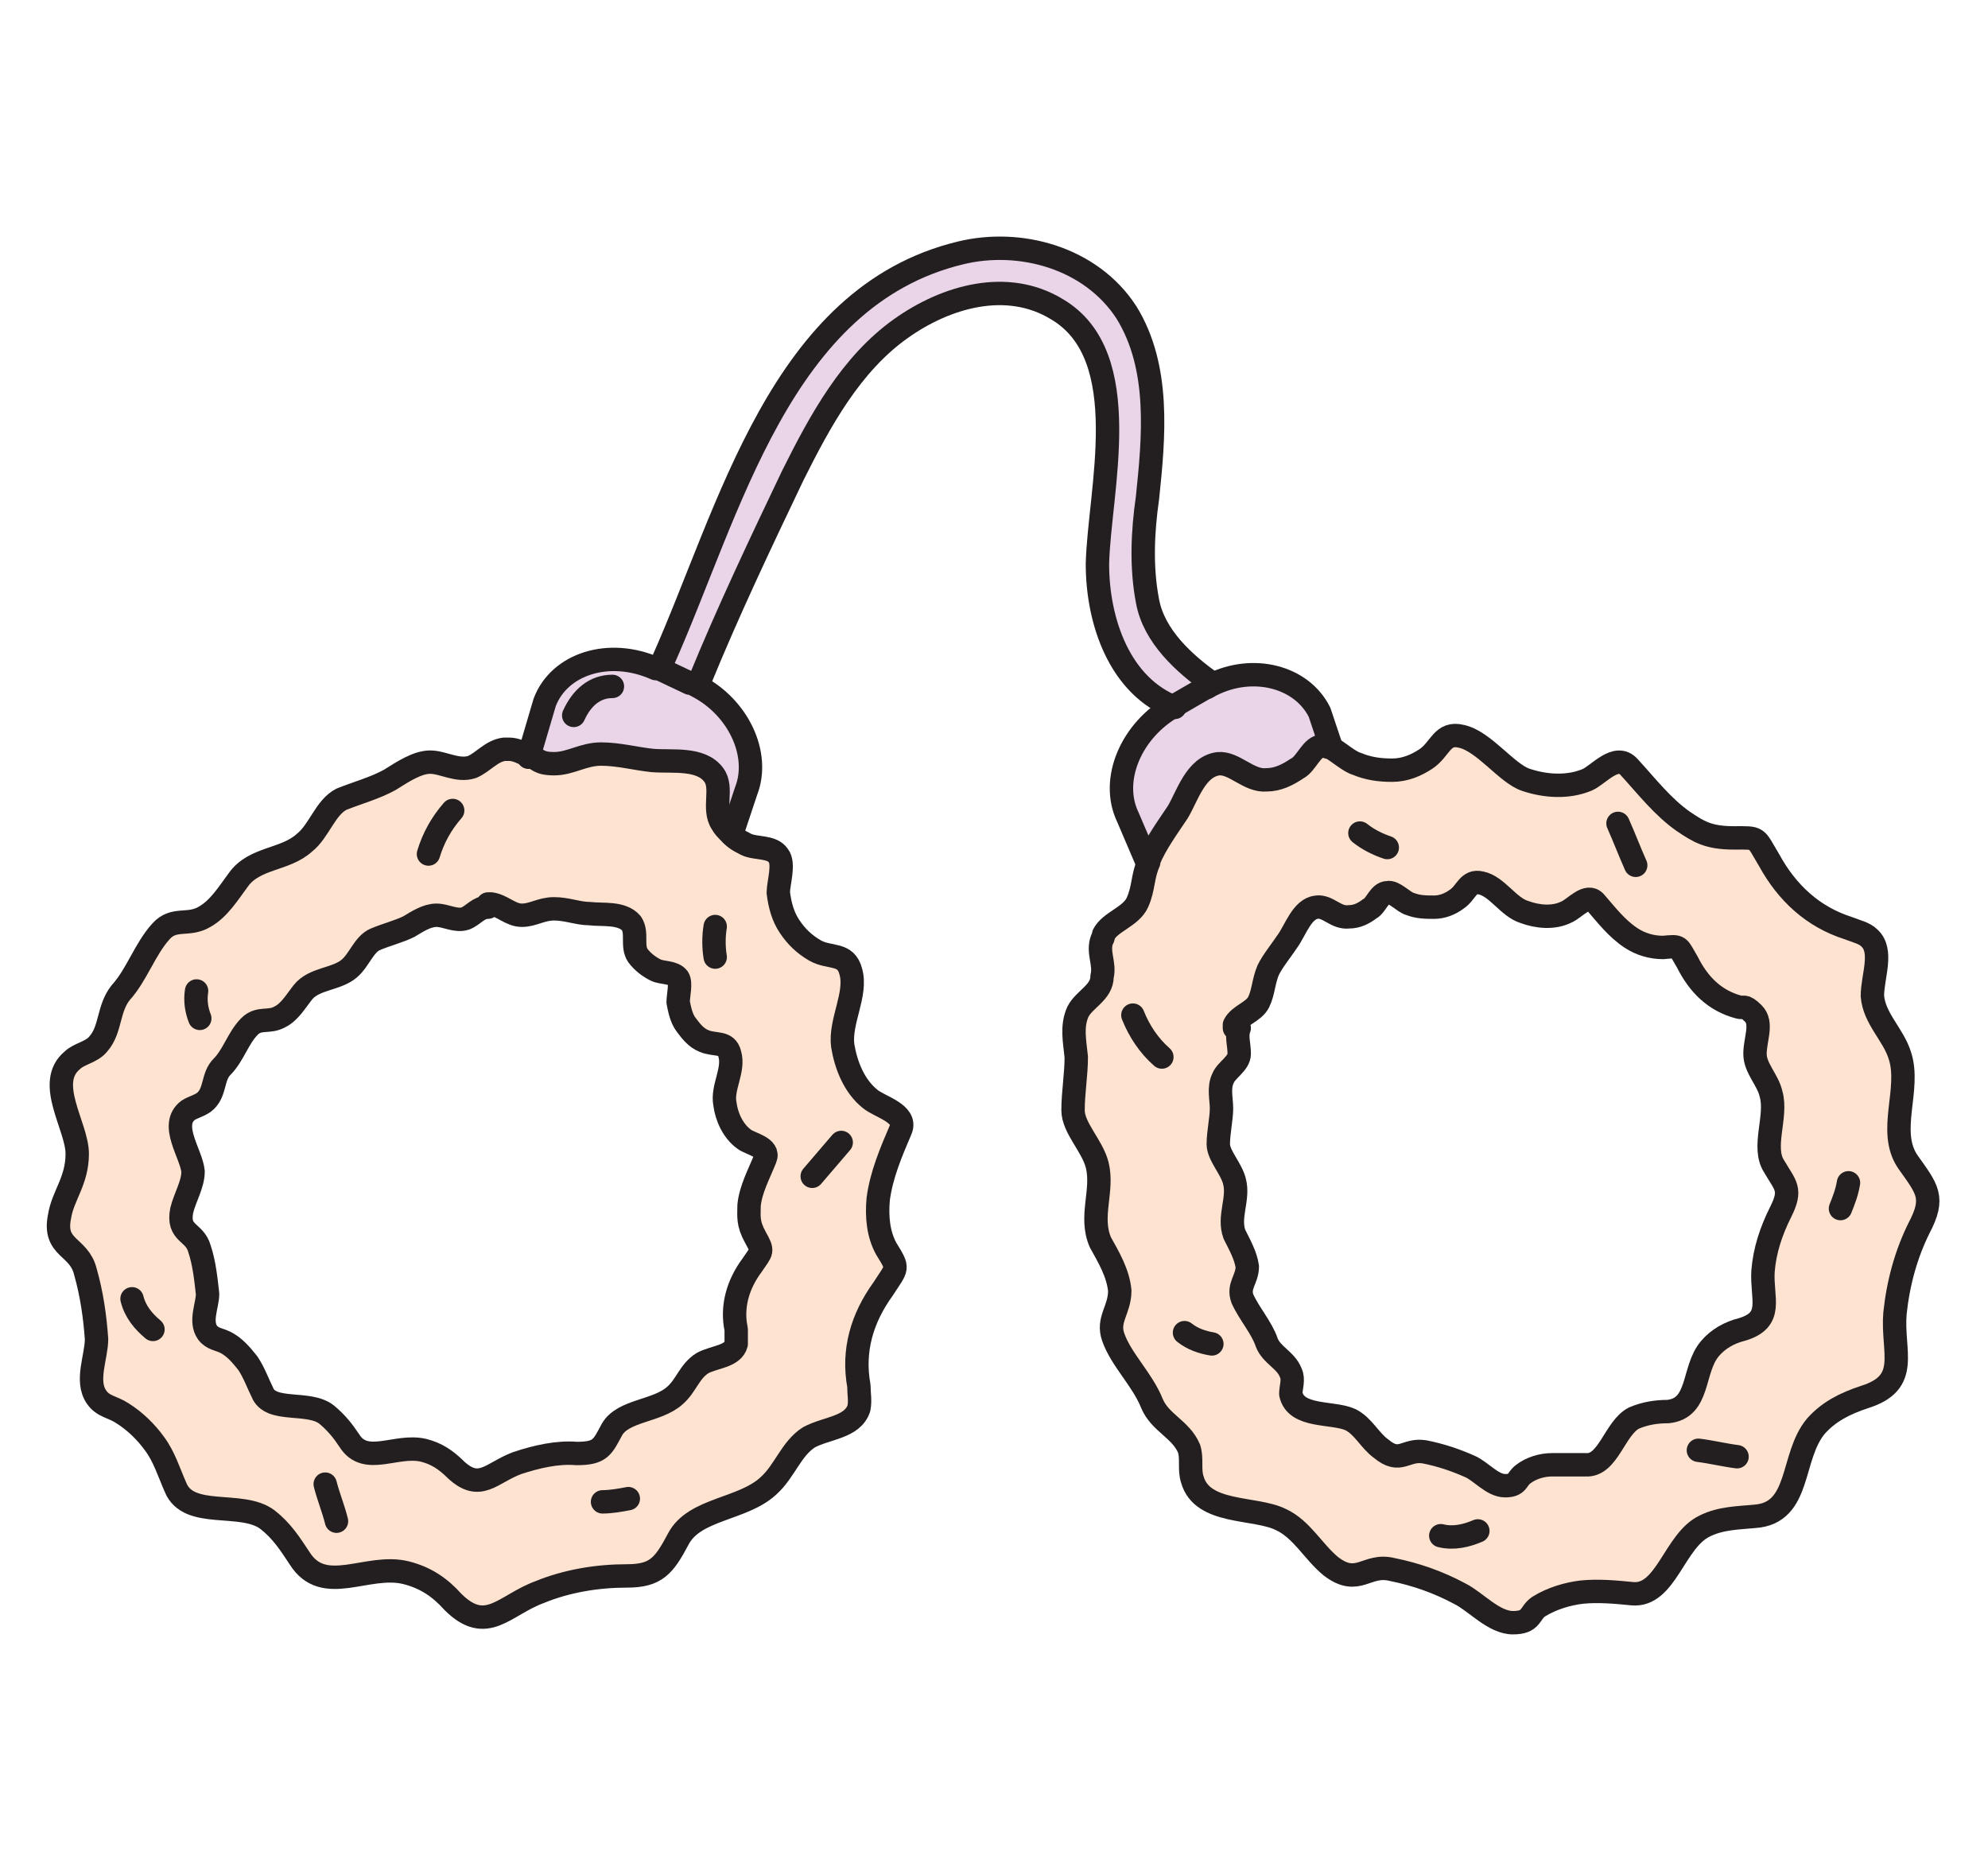
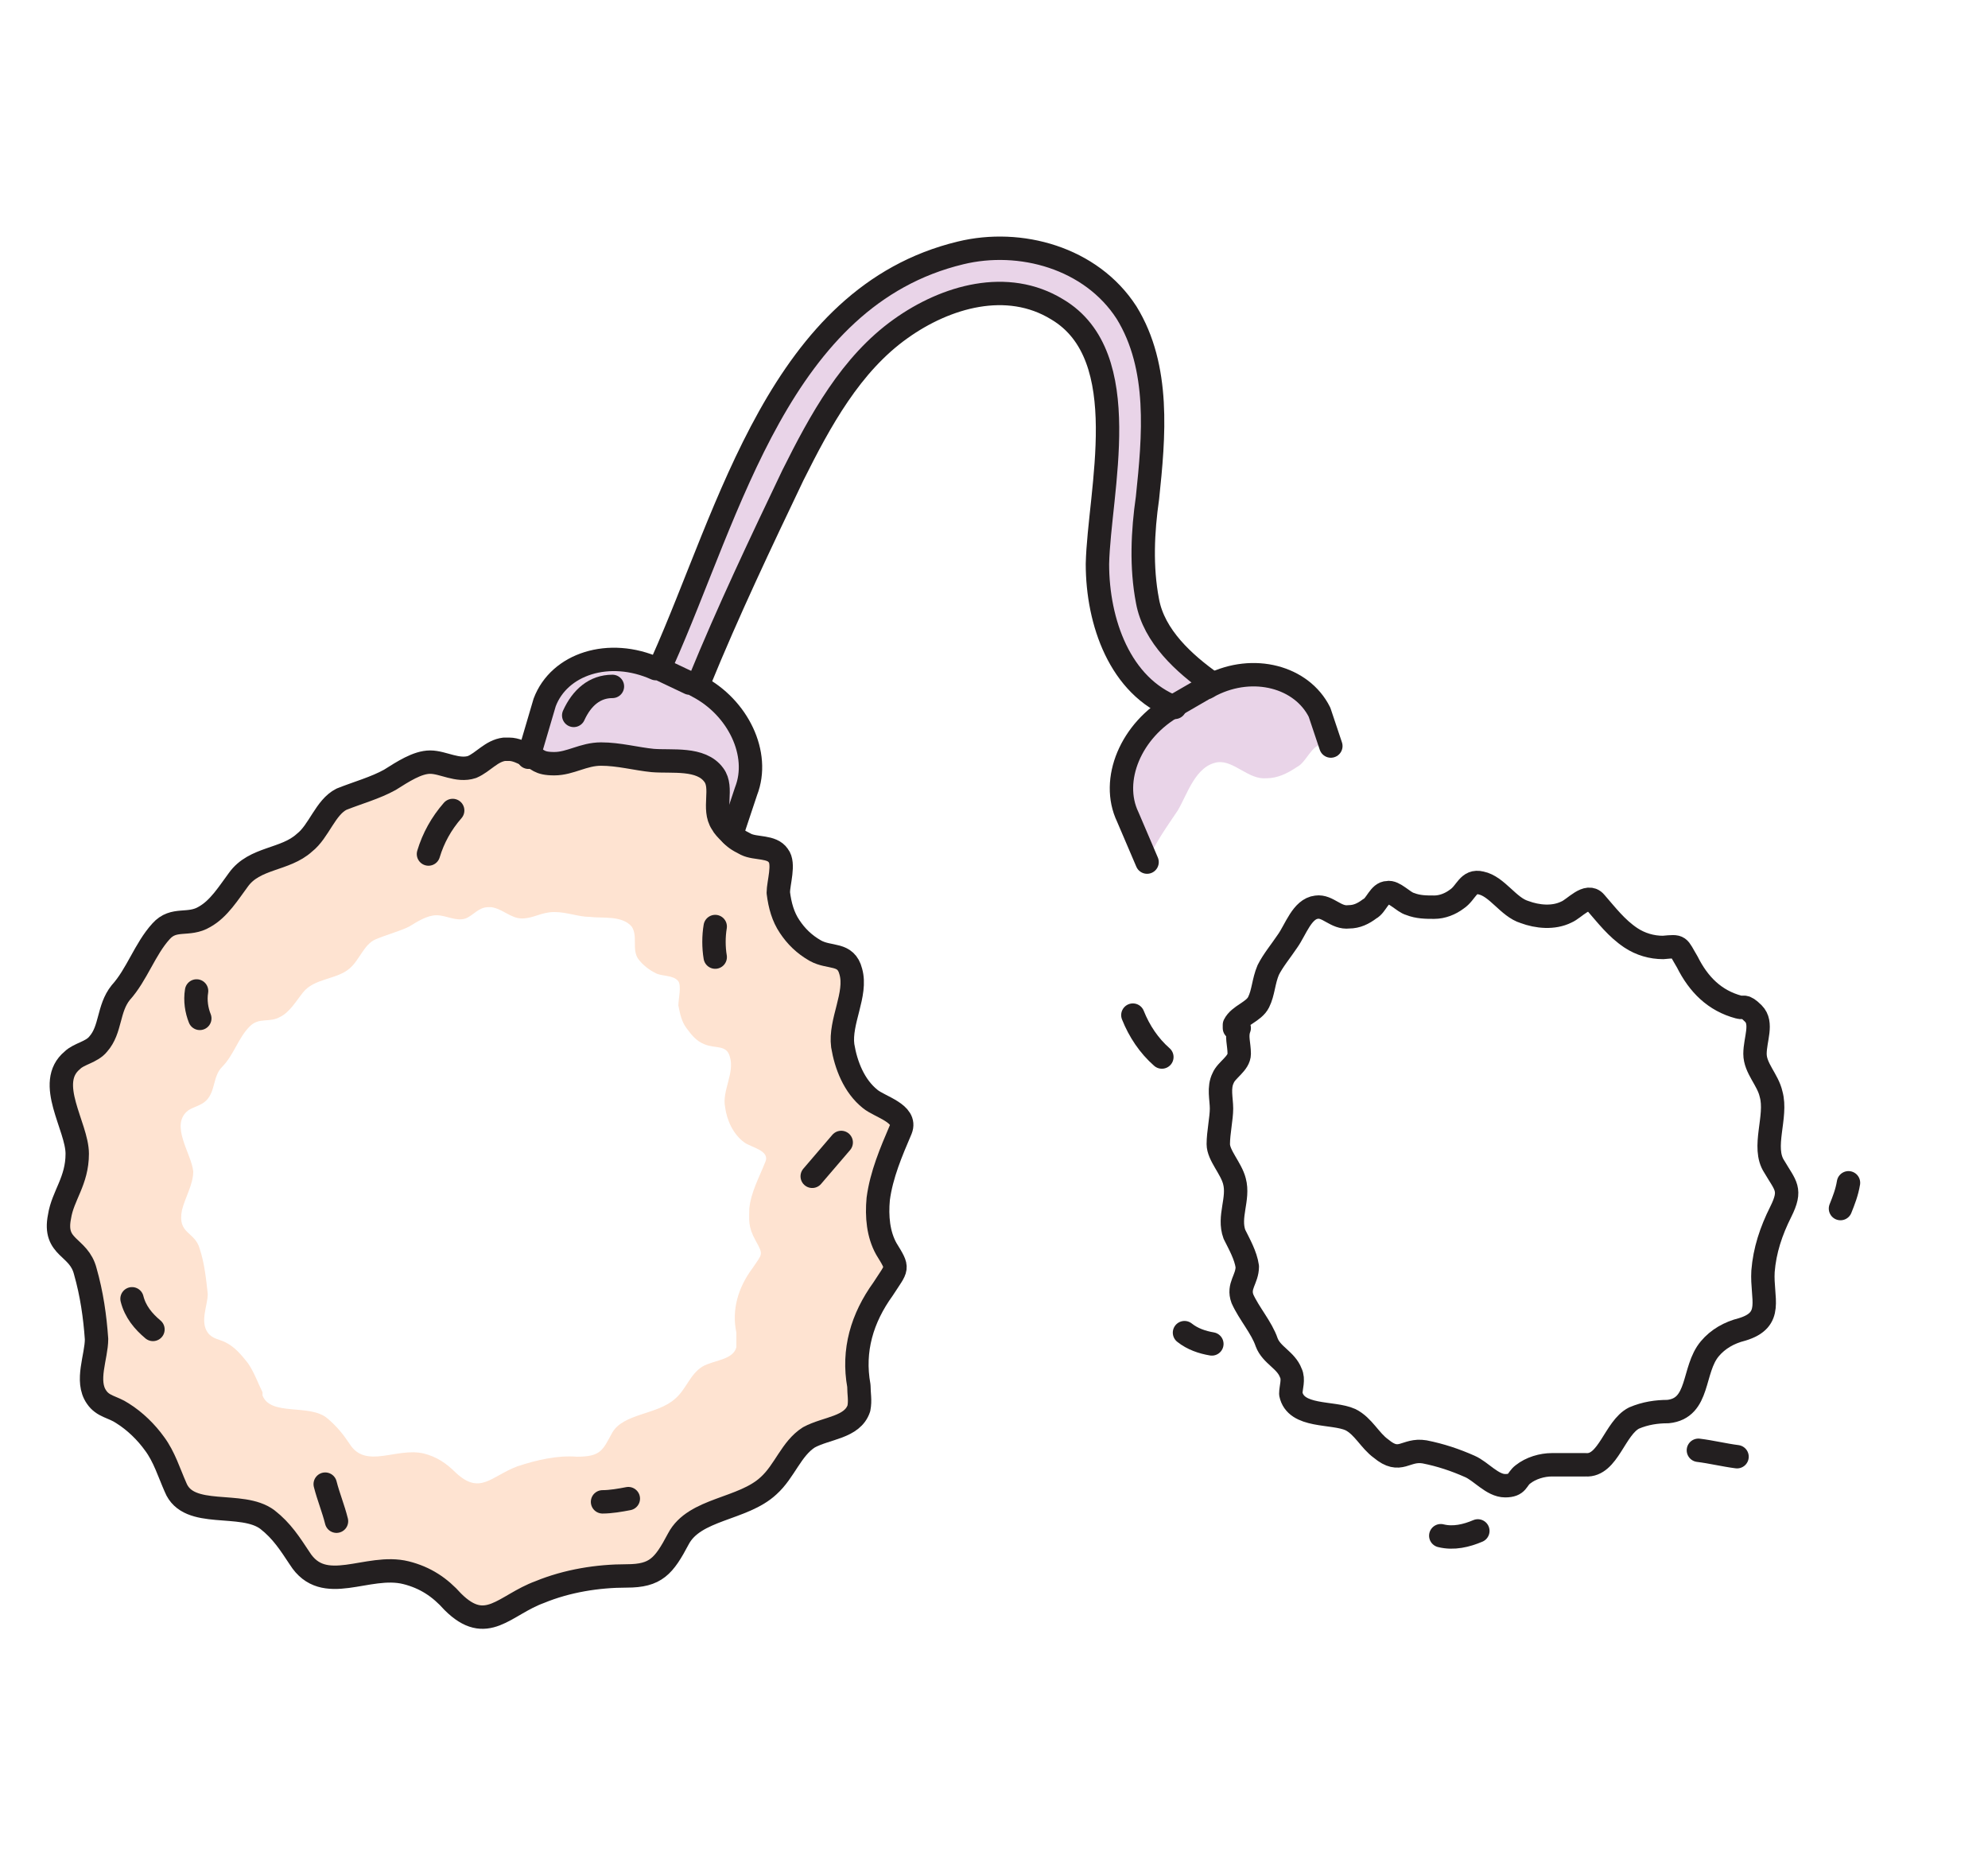
<svg xmlns="http://www.w3.org/2000/svg" width="34" height="32" viewBox="0 0 34 32" fill="none">
-   <path d="M25.191 25.081C25.384 25.164 25.577 25.412 25.797 25.412C26.018 25.412 25.99 25.302 26.101 25.219C26.238 25.109 26.431 25.054 26.597 25.054H27.175C27.561 25.081 27.672 24.42 28.002 24.255C28.195 24.172 28.388 24.144 28.581 24.144C29.132 24.089 28.995 23.428 29.298 23.069C29.436 22.904 29.629 22.794 29.849 22.738C30.4 22.573 30.18 22.215 30.207 21.746C30.235 21.388 30.345 21.057 30.511 20.726C30.703 20.34 30.593 20.285 30.4 19.955C30.18 19.624 30.456 19.1 30.345 18.714C30.29 18.466 30.07 18.273 30.07 18.025C30.07 17.777 30.207 17.502 30.042 17.336C29.877 17.171 29.877 17.253 29.794 17.226C29.381 17.116 29.105 16.84 28.912 16.454C28.747 16.178 28.802 16.178 28.498 16.206C28.306 16.206 28.113 16.151 27.947 16.041C27.699 15.875 27.534 15.655 27.341 15.434C27.203 15.269 26.983 15.544 26.845 15.6C26.624 15.71 26.349 15.682 26.128 15.6C25.852 15.517 25.66 15.159 25.384 15.104C25.163 15.048 25.136 15.269 24.97 15.379C24.86 15.462 24.722 15.517 24.584 15.517C24.447 15.517 24.309 15.517 24.171 15.462C24.061 15.434 23.895 15.241 23.785 15.269C23.647 15.269 23.592 15.489 23.482 15.544C23.372 15.627 23.262 15.682 23.124 15.682C22.903 15.71 22.765 15.489 22.572 15.517C22.324 15.544 22.214 15.903 22.076 16.096C21.966 16.261 21.828 16.427 21.745 16.592C21.663 16.785 21.663 16.978 21.58 17.143C21.497 17.309 21.249 17.364 21.167 17.529V17.584C21.112 17.722 21.167 17.86 21.167 18.025C21.167 18.191 20.946 18.301 20.891 18.439C20.808 18.604 20.863 18.797 20.863 18.962C20.863 19.128 20.808 19.376 20.808 19.569C20.808 19.762 21.029 19.982 21.084 20.203C21.167 20.506 20.974 20.809 21.084 21.112C21.167 21.278 21.277 21.471 21.305 21.664C21.305 21.884 21.139 21.994 21.222 22.215C21.332 22.463 21.553 22.711 21.635 22.959C21.718 23.18 21.966 23.262 22.049 23.483C22.104 23.593 22.049 23.731 22.049 23.841C22.131 24.255 22.765 24.144 23.069 24.282C23.289 24.392 23.399 24.64 23.592 24.778C23.923 25.054 24.006 24.778 24.337 24.833C24.612 24.889 24.86 24.971 25.108 25.081H25.191ZM25.026 12.568C25.439 12.65 25.715 13.174 26.128 13.312C26.541 13.45 26.845 13.45 27.175 13.312C27.368 13.229 27.672 12.843 27.892 13.091C28.168 13.422 28.443 13.78 28.829 14.029C29.077 14.194 29.381 14.304 29.684 14.304C30.125 14.304 30.07 14.304 30.29 14.69C30.593 15.241 31.034 15.655 31.641 15.848C31.779 15.875 31.916 15.903 31.999 16.013C32.247 16.261 32.054 16.675 32.054 17.005C32.082 17.391 32.413 17.667 32.523 18.025C32.716 18.632 32.302 19.348 32.66 19.844C32.991 20.285 33.129 20.423 32.853 20.974C32.633 21.443 32.468 21.939 32.44 22.435C32.385 23.097 32.716 23.621 31.916 23.869C31.613 23.979 31.31 24.089 31.089 24.365C30.648 24.889 30.841 25.853 30.042 25.908C29.739 25.908 29.463 25.963 29.188 26.074C28.664 26.294 28.554 27.287 27.947 27.231C27.672 27.204 27.396 27.149 27.093 27.204C26.817 27.231 26.569 27.314 26.349 27.452C26.183 27.562 26.128 27.7 25.908 27.727C25.577 27.727 25.274 27.369 24.998 27.231C24.612 27.066 24.226 26.928 23.84 26.818C23.399 26.708 23.234 27.121 22.793 26.763C22.49 26.542 22.269 26.129 21.939 25.963C21.497 25.743 20.56 25.908 20.422 25.274C20.367 25.109 20.422 24.916 20.367 24.751C20.257 24.447 19.871 24.31 19.733 23.979C19.568 23.593 19.21 23.235 19.072 22.849C18.934 22.546 19.182 22.38 19.182 22.049C19.182 21.719 18.962 21.498 18.851 21.223C18.631 20.782 18.907 20.34 18.796 19.899C18.714 19.596 18.383 19.293 18.383 18.962C18.383 18.632 18.438 18.356 18.438 18.053C18.438 17.75 18.355 17.529 18.465 17.281C18.576 17.061 18.851 16.923 18.879 16.675C18.879 16.454 18.796 16.261 18.879 16.041C18.879 16.041 18.879 15.986 18.907 15.958C19.044 15.71 19.375 15.655 19.485 15.407C19.596 15.159 19.596 14.966 19.678 14.718C19.788 14.415 20.009 14.111 20.174 13.863C20.367 13.588 20.505 13.091 20.863 13.036C21.167 13.009 21.387 13.339 21.69 13.312C21.883 13.312 22.076 13.229 22.214 13.119C22.352 13.009 22.462 12.733 22.655 12.733C22.848 12.733 22.738 12.733 22.793 12.761C22.958 12.816 23.124 12.981 23.234 13.036C23.427 13.091 23.647 13.147 23.84 13.147C24.033 13.147 24.254 13.091 24.419 12.954C24.667 12.788 24.667 12.485 25.026 12.568Z" fill="#FEE3D1" />
  <path d="M19.618 14.745L19.288 13.973C18.984 13.339 19.343 12.484 20.087 12.071L20.61 11.768C20.638 11.768 20.666 11.74 20.721 11.713C21.437 11.354 22.264 11.575 22.567 12.181L22.761 12.76C22.705 12.76 22.678 12.732 22.623 12.732C22.43 12.732 22.347 13.036 22.182 13.118C22.016 13.229 21.851 13.311 21.658 13.311C21.355 13.339 21.107 13.008 20.831 13.036C20.445 13.091 20.307 13.587 20.142 13.863C19.977 14.111 19.756 14.414 19.646 14.689C19.646 14.717 19.618 14.745 19.618 14.745Z" fill="#E9D4E8" />
  <path d="M11.963 11.658H11.798L11.274 11.465H11.219L11.301 11.382C12.459 8.791 13.314 5.125 16.401 4.381C17.448 4.133 18.633 4.464 19.24 5.401C19.819 6.311 19.708 7.523 19.598 8.571C19.543 9.15 19.488 9.756 19.598 10.335C19.708 10.914 20.232 11.41 20.701 11.741V11.796C20.701 11.796 20.645 11.823 20.618 11.851L20.094 12.154C19.157 11.796 18.771 10.693 18.771 9.701C18.771 8.709 19.433 6.145 18.082 5.346C17.227 4.822 16.18 5.125 15.408 5.677C14.554 6.283 14.03 7.248 13.562 8.185C12.983 9.343 12.459 10.528 11.963 11.713V11.658Z" fill="#E9D4E8" />
  <path d="M12.181 13.284C11.961 12.981 11.465 13.063 11.134 13.036C10.858 13.008 10.555 12.925 10.252 12.925C9.949 12.925 9.728 13.091 9.453 13.091C9.177 13.091 9.177 13.008 9.039 12.953L9.315 12.043C9.563 11.382 10.417 11.106 11.217 11.465H11.272L11.795 11.713C11.851 11.713 11.878 11.74 11.933 11.768C12.622 12.126 13.008 12.925 12.76 13.559L12.512 14.304C12.457 14.276 12.402 14.193 12.374 14.138C12.209 13.89 12.402 13.532 12.236 13.311H12.181V13.284Z" fill="#E9D4E8" />
  <path d="M11.161 13.036C11.492 13.063 11.988 12.981 12.208 13.284C12.374 13.504 12.181 13.863 12.346 14.111C12.401 14.166 12.429 14.221 12.484 14.276C12.566 14.359 12.649 14.414 12.759 14.469C12.925 14.552 13.2 14.524 13.311 14.662C13.421 14.8 13.311 15.13 13.311 15.296C13.338 15.489 13.393 15.682 13.504 15.875C13.614 16.068 13.752 16.206 13.945 16.288C14.193 16.426 14.468 16.288 14.551 16.646C14.661 17.032 14.331 17.501 14.413 17.914C14.468 18.245 14.606 18.604 14.882 18.824C15.047 18.962 15.516 19.044 15.405 19.348C15.24 19.734 15.047 20.119 15.02 20.533C14.992 20.808 15.02 21.112 15.158 21.387C15.35 21.773 15.35 21.718 15.102 22.076C14.772 22.573 14.579 23.124 14.689 23.73C14.689 23.868 14.744 23.978 14.689 24.116C14.579 24.419 14.138 24.419 13.834 24.612C13.531 24.805 13.421 25.191 13.145 25.439C12.704 25.853 11.877 25.825 11.602 26.349C11.354 26.817 11.299 27.01 10.72 26.983C10.196 26.983 9.7 27.065 9.231 27.258C8.625 27.506 8.322 28.003 7.743 27.424C7.522 27.203 7.274 27.01 6.944 26.927C6.282 26.762 5.51 27.341 5.124 26.68C4.959 26.431 4.821 26.183 4.573 26.018C4.132 25.66 3.195 26.018 3.002 25.467C2.892 25.219 2.809 24.943 2.644 24.723C2.506 24.502 2.313 24.309 2.093 24.199C1.927 24.116 1.762 24.116 1.651 23.923C1.486 23.648 1.679 23.234 1.651 22.931C1.651 22.545 1.569 22.132 1.459 21.773C1.348 21.332 0.907 21.387 1.018 20.836C1.073 20.478 1.348 20.119 1.321 19.761C1.321 19.265 0.769 18.548 1.238 18.163C1.376 18.052 1.569 18.025 1.679 17.887C1.9 17.639 1.844 17.28 2.065 17.005C2.341 16.702 2.478 16.261 2.754 15.957C2.975 15.709 3.223 15.847 3.498 15.709C3.746 15.572 3.884 15.296 4.077 15.075C4.353 14.717 4.876 14.745 5.207 14.441C5.455 14.248 5.538 13.807 5.841 13.697C6.117 13.559 6.392 13.504 6.668 13.367C6.888 13.256 7.081 13.091 7.357 13.063C7.605 13.063 7.853 13.229 8.074 13.146C8.267 13.063 8.404 12.87 8.625 12.843H8.708C8.818 12.843 8.928 12.898 9.038 12.953C9.176 13.036 9.314 13.118 9.452 13.091C9.727 13.091 9.976 12.953 10.251 12.925C10.554 12.925 10.83 13.008 11.133 13.036H11.161ZM4.49 23.868C4.628 24.226 5.29 24.006 5.593 24.254C5.758 24.392 5.869 24.53 5.979 24.695C6.255 25.136 6.778 24.75 7.247 24.86C7.467 24.915 7.633 25.026 7.798 25.191C8.212 25.577 8.404 25.246 8.845 25.081C9.176 24.971 9.535 24.888 9.865 24.915C10.279 24.915 10.306 24.805 10.472 24.502C10.665 24.171 11.243 24.199 11.547 23.923C11.74 23.758 11.795 23.51 12.015 23.372C12.208 23.262 12.539 23.262 12.594 23.041V22.793C12.511 22.407 12.622 22.021 12.87 21.691C13.035 21.442 13.063 21.47 12.925 21.222C12.787 20.974 12.815 20.864 12.815 20.671C12.842 20.395 12.98 20.147 13.09 19.871C13.173 19.678 12.842 19.623 12.732 19.541C12.539 19.403 12.429 19.155 12.401 18.934C12.346 18.659 12.566 18.355 12.484 18.08C12.429 17.859 12.236 17.942 12.043 17.859C11.905 17.804 11.822 17.694 11.74 17.584C11.657 17.473 11.629 17.336 11.602 17.198C11.602 17.087 11.657 16.867 11.602 16.784C11.519 16.674 11.326 16.702 11.216 16.646C11.106 16.591 10.995 16.509 10.913 16.398C10.803 16.233 10.913 16.012 10.803 15.847C10.637 15.654 10.306 15.709 10.086 15.682C9.893 15.682 9.7 15.599 9.479 15.599C9.259 15.599 9.121 15.709 8.928 15.709C8.735 15.709 8.597 15.544 8.404 15.516H8.349C8.184 15.516 8.101 15.654 7.963 15.709C7.798 15.764 7.633 15.654 7.467 15.654C7.302 15.654 7.137 15.764 6.999 15.847C6.833 15.93 6.613 15.985 6.42 16.068C6.227 16.15 6.144 16.426 5.979 16.564C5.758 16.757 5.373 16.729 5.18 16.977C5.069 17.115 4.959 17.308 4.794 17.391C4.601 17.501 4.435 17.391 4.27 17.556C4.077 17.749 3.994 18.052 3.801 18.245C3.636 18.41 3.691 18.659 3.526 18.824C3.443 18.907 3.305 18.934 3.223 18.989C2.892 19.237 3.278 19.734 3.305 20.037C3.305 20.257 3.167 20.478 3.112 20.698C3.03 21.112 3.333 21.057 3.416 21.36C3.498 21.608 3.526 21.884 3.553 22.132C3.553 22.325 3.416 22.6 3.553 22.793C3.636 22.903 3.746 22.903 3.857 22.959C4.022 23.041 4.132 23.179 4.242 23.317C4.353 23.482 4.408 23.648 4.49 23.813V23.868Z" fill="#FEE3D1" />
-   <path d="M19.647 14.744C19.537 14.992 19.564 15.185 19.454 15.433C19.344 15.681 18.985 15.764 18.875 15.984C18.875 15.984 18.875 16.04 18.848 16.067C18.765 16.288 18.903 16.48 18.848 16.701C18.848 16.977 18.544 17.087 18.434 17.307C18.324 17.555 18.379 17.803 18.407 18.079C18.407 18.382 18.352 18.686 18.352 18.989C18.352 19.292 18.682 19.595 18.765 19.926C18.875 20.367 18.627 20.808 18.82 21.249C18.958 21.497 19.123 21.773 19.151 22.076C19.151 22.407 18.93 22.572 19.041 22.875C19.178 23.261 19.537 23.592 19.702 24.005C19.84 24.336 20.198 24.446 20.336 24.777C20.391 24.942 20.336 25.135 20.391 25.301C20.557 25.907 21.466 25.769 21.907 25.99C22.265 26.155 22.459 26.541 22.762 26.789C23.23 27.147 23.368 26.734 23.809 26.844C24.223 26.927 24.608 27.065 24.967 27.258C25.242 27.395 25.546 27.754 25.876 27.754C26.207 27.754 26.152 27.588 26.317 27.478C26.538 27.34 26.813 27.258 27.061 27.23C27.337 27.203 27.64 27.23 27.916 27.258C28.495 27.313 28.633 26.348 29.156 26.1C29.432 25.962 29.735 25.962 30.011 25.935C30.81 25.88 30.617 24.915 31.058 24.391C31.279 24.143 31.554 24.005 31.885 23.895C32.684 23.647 32.354 23.123 32.409 22.462C32.464 21.938 32.602 21.442 32.822 21.001C33.098 20.477 32.96 20.339 32.629 19.871C32.271 19.347 32.684 18.63 32.492 18.052C32.381 17.693 32.05 17.418 32.023 17.032C32.023 16.701 32.216 16.26 31.968 16.04C31.885 15.957 31.747 15.929 31.609 15.874C31.003 15.681 30.562 15.268 30.259 14.716C30.011 14.303 30.093 14.331 29.652 14.331C29.211 14.331 29.046 14.22 28.798 14.055C28.44 13.807 28.164 13.449 27.861 13.118C27.64 12.87 27.337 13.256 27.144 13.338C26.814 13.476 26.428 13.449 26.097 13.338C25.766 13.228 25.38 12.677 24.994 12.594C24.663 12.511 24.636 12.815 24.388 12.98C24.223 13.09 24.03 13.173 23.809 13.173C23.589 13.173 23.396 13.145 23.203 13.063C23.092 13.035 22.899 12.87 22.762 12.787C22.706 12.787 22.679 12.759 22.624 12.759C22.431 12.759 22.348 13.063 22.183 13.145C22.017 13.256 21.852 13.338 21.659 13.338C21.356 13.366 21.108 13.035 20.832 13.063C20.446 13.118 20.308 13.614 20.143 13.89C19.978 14.138 19.757 14.441 19.647 14.716V14.744Z" stroke="#231F20" stroke-width="0.4" stroke-linecap="round" stroke-linejoin="round" />
  <path d="M21.194 17.583C21.139 17.721 21.194 17.859 21.194 18.024C21.194 18.189 20.974 18.3 20.919 18.438C20.836 18.603 20.891 18.796 20.891 18.961C20.891 19.127 20.836 19.375 20.836 19.568C20.836 19.761 21.056 19.981 21.112 20.202C21.194 20.505 21.001 20.808 21.112 21.111C21.194 21.277 21.305 21.47 21.332 21.663C21.332 21.883 21.167 21.993 21.249 22.214C21.36 22.462 21.58 22.71 21.663 22.958C21.745 23.178 21.994 23.261 22.076 23.482C22.131 23.592 22.076 23.73 22.076 23.84C22.159 24.253 22.793 24.143 23.096 24.281C23.317 24.391 23.427 24.639 23.62 24.777C23.951 25.053 24.033 24.777 24.364 24.832C24.64 24.887 24.888 24.97 25.136 25.08C25.329 25.163 25.522 25.411 25.742 25.411C25.963 25.411 25.935 25.301 26.045 25.218C26.183 25.108 26.376 25.053 26.541 25.053H27.12C27.506 25.08 27.616 24.419 27.947 24.253C28.14 24.171 28.333 24.143 28.526 24.143C29.077 24.088 28.939 23.427 29.243 23.068C29.381 22.903 29.573 22.793 29.794 22.738C30.345 22.572 30.125 22.214 30.152 21.745C30.18 21.387 30.29 21.056 30.456 20.725C30.648 20.34 30.538 20.284 30.345 19.954C30.125 19.623 30.4 19.099 30.29 18.713C30.235 18.465 30.015 18.272 30.015 18.024C30.015 17.776 30.152 17.5 29.987 17.335C29.822 17.17 29.822 17.252 29.739 17.225C29.325 17.115 29.05 16.839 28.857 16.453C28.691 16.177 28.747 16.177 28.443 16.205C28.25 16.205 28.058 16.15 27.892 16.04C27.644 15.874 27.479 15.654 27.286 15.433C27.148 15.268 26.927 15.543 26.79 15.599C26.569 15.709 26.293 15.681 26.073 15.599C25.797 15.516 25.604 15.158 25.329 15.102C25.108 15.047 25.081 15.268 24.915 15.378C24.805 15.461 24.667 15.516 24.529 15.516C24.392 15.516 24.254 15.516 24.116 15.461C24.006 15.433 23.84 15.24 23.73 15.268C23.592 15.268 23.537 15.488 23.427 15.543C23.317 15.626 23.206 15.681 23.069 15.681C22.848 15.709 22.71 15.488 22.517 15.516C22.269 15.543 22.159 15.902 22.021 16.095C21.911 16.26 21.773 16.425 21.69 16.591C21.608 16.784 21.608 16.977 21.525 17.142C21.442 17.308 21.194 17.363 21.112 17.528V17.583H21.194Z" stroke="#231F20" stroke-width="0.4" stroke-linecap="round" stroke-linejoin="round" />
  <path d="M31.477 20.671C31.532 20.533 31.587 20.395 31.614 20.23" stroke="#231F20" stroke-width="0.4" stroke-linecap="round" stroke-linejoin="round" />
  <path d="M19.375 17.362C19.485 17.638 19.651 17.886 19.871 18.079" stroke="#231F20" stroke-width="0.4" stroke-linecap="round" stroke-linejoin="round" />
  <path d="M20.258 22.793C20.396 22.903 20.561 22.958 20.726 22.986" stroke="#231F20" stroke-width="0.4" stroke-linecap="round" stroke-linejoin="round" />
  <path d="M24.641 26.266C24.861 26.321 25.082 26.266 25.275 26.184" stroke="#231F20" stroke-width="0.4" stroke-linecap="round" stroke-linejoin="round" />
  <path d="M29.047 24.805C29.267 24.832 29.488 24.887 29.708 24.915" stroke="#231F20" stroke-width="0.4" stroke-linecap="round" stroke-linejoin="round" />
-   <path d="M27.975 14.8C27.865 14.552 27.782 14.331 27.672 14.083" stroke="#231F20" stroke-width="0.4" stroke-linecap="round" stroke-linejoin="round" />
-   <path d="M23.726 14.496C23.561 14.441 23.396 14.358 23.258 14.248" stroke="#231F20" stroke-width="0.4" stroke-linecap="round" stroke-linejoin="round" />
  <path d="M9.038 12.925C8.928 12.87 8.818 12.815 8.708 12.815H8.625C8.404 12.842 8.267 13.035 8.074 13.118C7.826 13.2 7.578 13.035 7.357 13.035C7.137 13.035 6.888 13.2 6.668 13.338C6.42 13.476 6.117 13.559 5.841 13.669C5.565 13.807 5.455 14.22 5.207 14.413C4.876 14.716 4.353 14.661 4.077 15.047C3.912 15.268 3.746 15.543 3.498 15.681C3.223 15.846 2.975 15.681 2.754 15.929C2.478 16.232 2.341 16.673 2.065 16.977C1.844 17.252 1.9 17.61 1.679 17.858C1.569 17.996 1.348 18.024 1.238 18.134C0.769 18.52 1.321 19.264 1.321 19.733C1.321 20.201 1.073 20.45 1.018 20.808C0.907 21.359 1.348 21.304 1.459 21.745C1.569 22.131 1.624 22.517 1.651 22.903C1.651 23.206 1.459 23.619 1.651 23.895C1.762 24.06 1.927 24.06 2.093 24.171C2.313 24.308 2.506 24.501 2.644 24.694C2.809 24.915 2.892 25.19 3.002 25.438C3.223 25.99 4.132 25.659 4.573 25.99C4.821 26.183 4.959 26.403 5.124 26.651C5.538 27.313 6.282 26.734 6.944 26.899C7.274 26.982 7.522 27.147 7.743 27.395C8.322 27.974 8.625 27.451 9.231 27.23C9.7 27.037 10.224 26.954 10.72 26.954C11.216 26.954 11.354 26.789 11.602 26.32C11.877 25.797 12.704 25.824 13.145 25.411C13.421 25.163 13.531 24.777 13.834 24.584C14.138 24.419 14.579 24.419 14.689 24.088C14.716 23.95 14.689 23.84 14.689 23.702C14.579 23.096 14.744 22.544 15.102 22.048C15.35 21.662 15.378 21.717 15.158 21.359C15.02 21.111 14.992 20.808 15.02 20.505C15.075 20.091 15.24 19.705 15.405 19.319C15.516 19.044 15.047 18.933 14.882 18.796C14.606 18.575 14.468 18.217 14.413 17.886C14.358 17.473 14.661 17.004 14.551 16.618C14.468 16.287 14.193 16.398 13.945 16.26C13.752 16.15 13.614 16.012 13.504 15.846C13.393 15.681 13.338 15.488 13.311 15.268C13.311 15.102 13.421 14.771 13.311 14.634C13.2 14.468 12.925 14.523 12.759 14.441C12.594 14.358 12.566 14.33 12.484 14.248C12.429 14.193 12.374 14.137 12.346 14.082C12.181 13.834 12.374 13.476 12.208 13.255C11.988 12.952 11.492 13.035 11.161 13.007C10.885 12.98 10.582 12.897 10.279 12.897C9.976 12.897 9.755 13.062 9.479 13.062C9.204 13.062 9.204 12.98 9.066 12.925H9.038Z" stroke="#231F20" stroke-width="0.4" stroke-linecap="round" stroke-linejoin="round" />
-   <path d="M8.346 15.516C8.181 15.516 8.098 15.654 7.96 15.709C7.795 15.764 7.629 15.654 7.464 15.654C7.299 15.654 7.133 15.764 6.995 15.847C6.83 15.93 6.609 15.985 6.416 16.067C6.224 16.15 6.141 16.426 5.975 16.564C5.755 16.756 5.369 16.729 5.176 16.977C5.066 17.115 4.956 17.308 4.79 17.39C4.597 17.501 4.432 17.39 4.267 17.556C4.074 17.749 3.991 18.052 3.798 18.245C3.633 18.41 3.688 18.658 3.522 18.824C3.44 18.906 3.302 18.934 3.219 18.989C2.888 19.237 3.274 19.733 3.302 20.036C3.302 20.257 3.164 20.477 3.109 20.698C3.026 21.111 3.329 21.056 3.412 21.36C3.495 21.608 3.522 21.883 3.55 22.131C3.55 22.324 3.412 22.6 3.55 22.793C3.633 22.903 3.743 22.903 3.853 22.958C4.018 23.041 4.129 23.179 4.239 23.316C4.349 23.482 4.404 23.647 4.487 23.813C4.625 24.171 5.286 23.95 5.59 24.198C5.755 24.336 5.865 24.474 5.975 24.64C6.251 25.081 6.775 24.695 7.243 24.805C7.464 24.86 7.629 24.97 7.795 25.136C8.208 25.521 8.401 25.191 8.842 25.025C9.173 24.915 9.531 24.832 9.862 24.86C10.275 24.86 10.303 24.75 10.468 24.447C10.661 24.116 11.24 24.143 11.543 23.868C11.736 23.702 11.791 23.454 12.012 23.316C12.205 23.206 12.536 23.206 12.591 22.986V22.738C12.508 22.352 12.618 21.966 12.866 21.635C13.032 21.387 13.059 21.415 12.921 21.166C12.784 20.918 12.811 20.808 12.811 20.615C12.839 20.34 12.976 20.091 13.087 19.816C13.169 19.623 12.839 19.568 12.728 19.485C12.536 19.347 12.425 19.099 12.398 18.879C12.343 18.603 12.563 18.3 12.48 18.024C12.425 17.804 12.232 17.887 12.039 17.804C11.902 17.749 11.819 17.638 11.736 17.528C11.653 17.418 11.626 17.28 11.598 17.142C11.598 17.032 11.653 16.811 11.598 16.729C11.516 16.619 11.323 16.646 11.213 16.591C11.102 16.536 10.992 16.453 10.909 16.343C10.799 16.178 10.909 15.957 10.799 15.792C10.634 15.599 10.303 15.654 10.082 15.626C9.889 15.626 9.697 15.544 9.476 15.544C9.255 15.544 9.118 15.654 8.925 15.654C8.732 15.654 8.594 15.489 8.401 15.461H8.346V15.516Z" stroke="#231F20" stroke-width="0.4" stroke-linecap="round" stroke-linejoin="round" />
  <path d="M10.305 25.687C10.443 25.687 10.608 25.659 10.746 25.632" stroke="#231F20" stroke-width="0.4" stroke-linecap="round" stroke-linejoin="round" />
  <path d="M7.742 13.862C7.549 14.083 7.411 14.331 7.328 14.607" stroke="#231F20" stroke-width="0.4" stroke-linecap="round" stroke-linejoin="round" />
  <path d="M3.362 16.949C3.335 17.115 3.362 17.28 3.417 17.418" stroke="#231F20" stroke-width="0.4" stroke-linecap="round" stroke-linejoin="round" />
  <path d="M2.258 22.214C2.313 22.434 2.451 22.6 2.616 22.738" stroke="#231F20" stroke-width="0.4" stroke-linecap="round" stroke-linejoin="round" />
  <path d="M5.562 25.384C5.618 25.604 5.7 25.797 5.755 26.018" stroke="#231F20" stroke-width="0.4" stroke-linecap="round" stroke-linejoin="round" />
  <path d="M13.891 20.119C14.056 19.926 14.221 19.733 14.387 19.54" stroke="#231F20" stroke-width="0.4" stroke-linecap="round" stroke-linejoin="round" />
  <path d="M12.232 16.37C12.204 16.205 12.204 16.012 12.232 15.847" stroke="#231F20" stroke-width="0.4" stroke-linecap="round" stroke-linejoin="round" />
  <path d="M9.039 12.952L9.315 12.015C9.563 11.354 10.417 11.078 11.217 11.436H11.272L11.795 11.684C11.851 11.684 11.878 11.712 11.933 11.739C12.622 12.098 13.008 12.897 12.76 13.531L12.512 14.275" stroke="#231F20" stroke-width="0.4" stroke-linecap="round" stroke-linejoin="round" />
  <path d="M19.618 14.745L19.288 13.973C18.984 13.339 19.343 12.484 20.087 12.071L20.61 11.768C20.638 11.768 20.666 11.74 20.721 11.713C21.437 11.354 22.264 11.575 22.567 12.181L22.761 12.76" stroke="#231F20" stroke-width="0.4" stroke-linecap="round" stroke-linejoin="round" />
  <path d="M20.727 11.685C20.259 11.354 19.735 10.886 19.625 10.279C19.514 9.7 19.542 9.094 19.625 8.515C19.735 7.468 19.845 6.283 19.266 5.345C18.66 4.408 17.447 4.077 16.427 4.326C13.34 5.07 12.486 8.736 11.328 11.327" stroke="#231F20" stroke-width="0.4" stroke-linecap="round" stroke-linejoin="round" />
  <path d="M11.961 11.658C12.457 10.445 13.008 9.287 13.56 8.13C14.028 7.193 14.552 6.228 15.406 5.621C16.178 5.07 17.226 4.767 18.08 5.291C19.431 6.09 18.797 8.405 18.769 9.646C18.769 10.638 19.155 11.74 20.092 12.099" stroke="#231F20" stroke-width="0.4" stroke-linecap="round" stroke-linejoin="round" />
  <path d="M10.474 11.74C10.171 11.74 9.95 11.933 9.812 12.236" stroke="#231F20" stroke-width="0.4" stroke-linecap="round" stroke-linejoin="round" />
</svg>